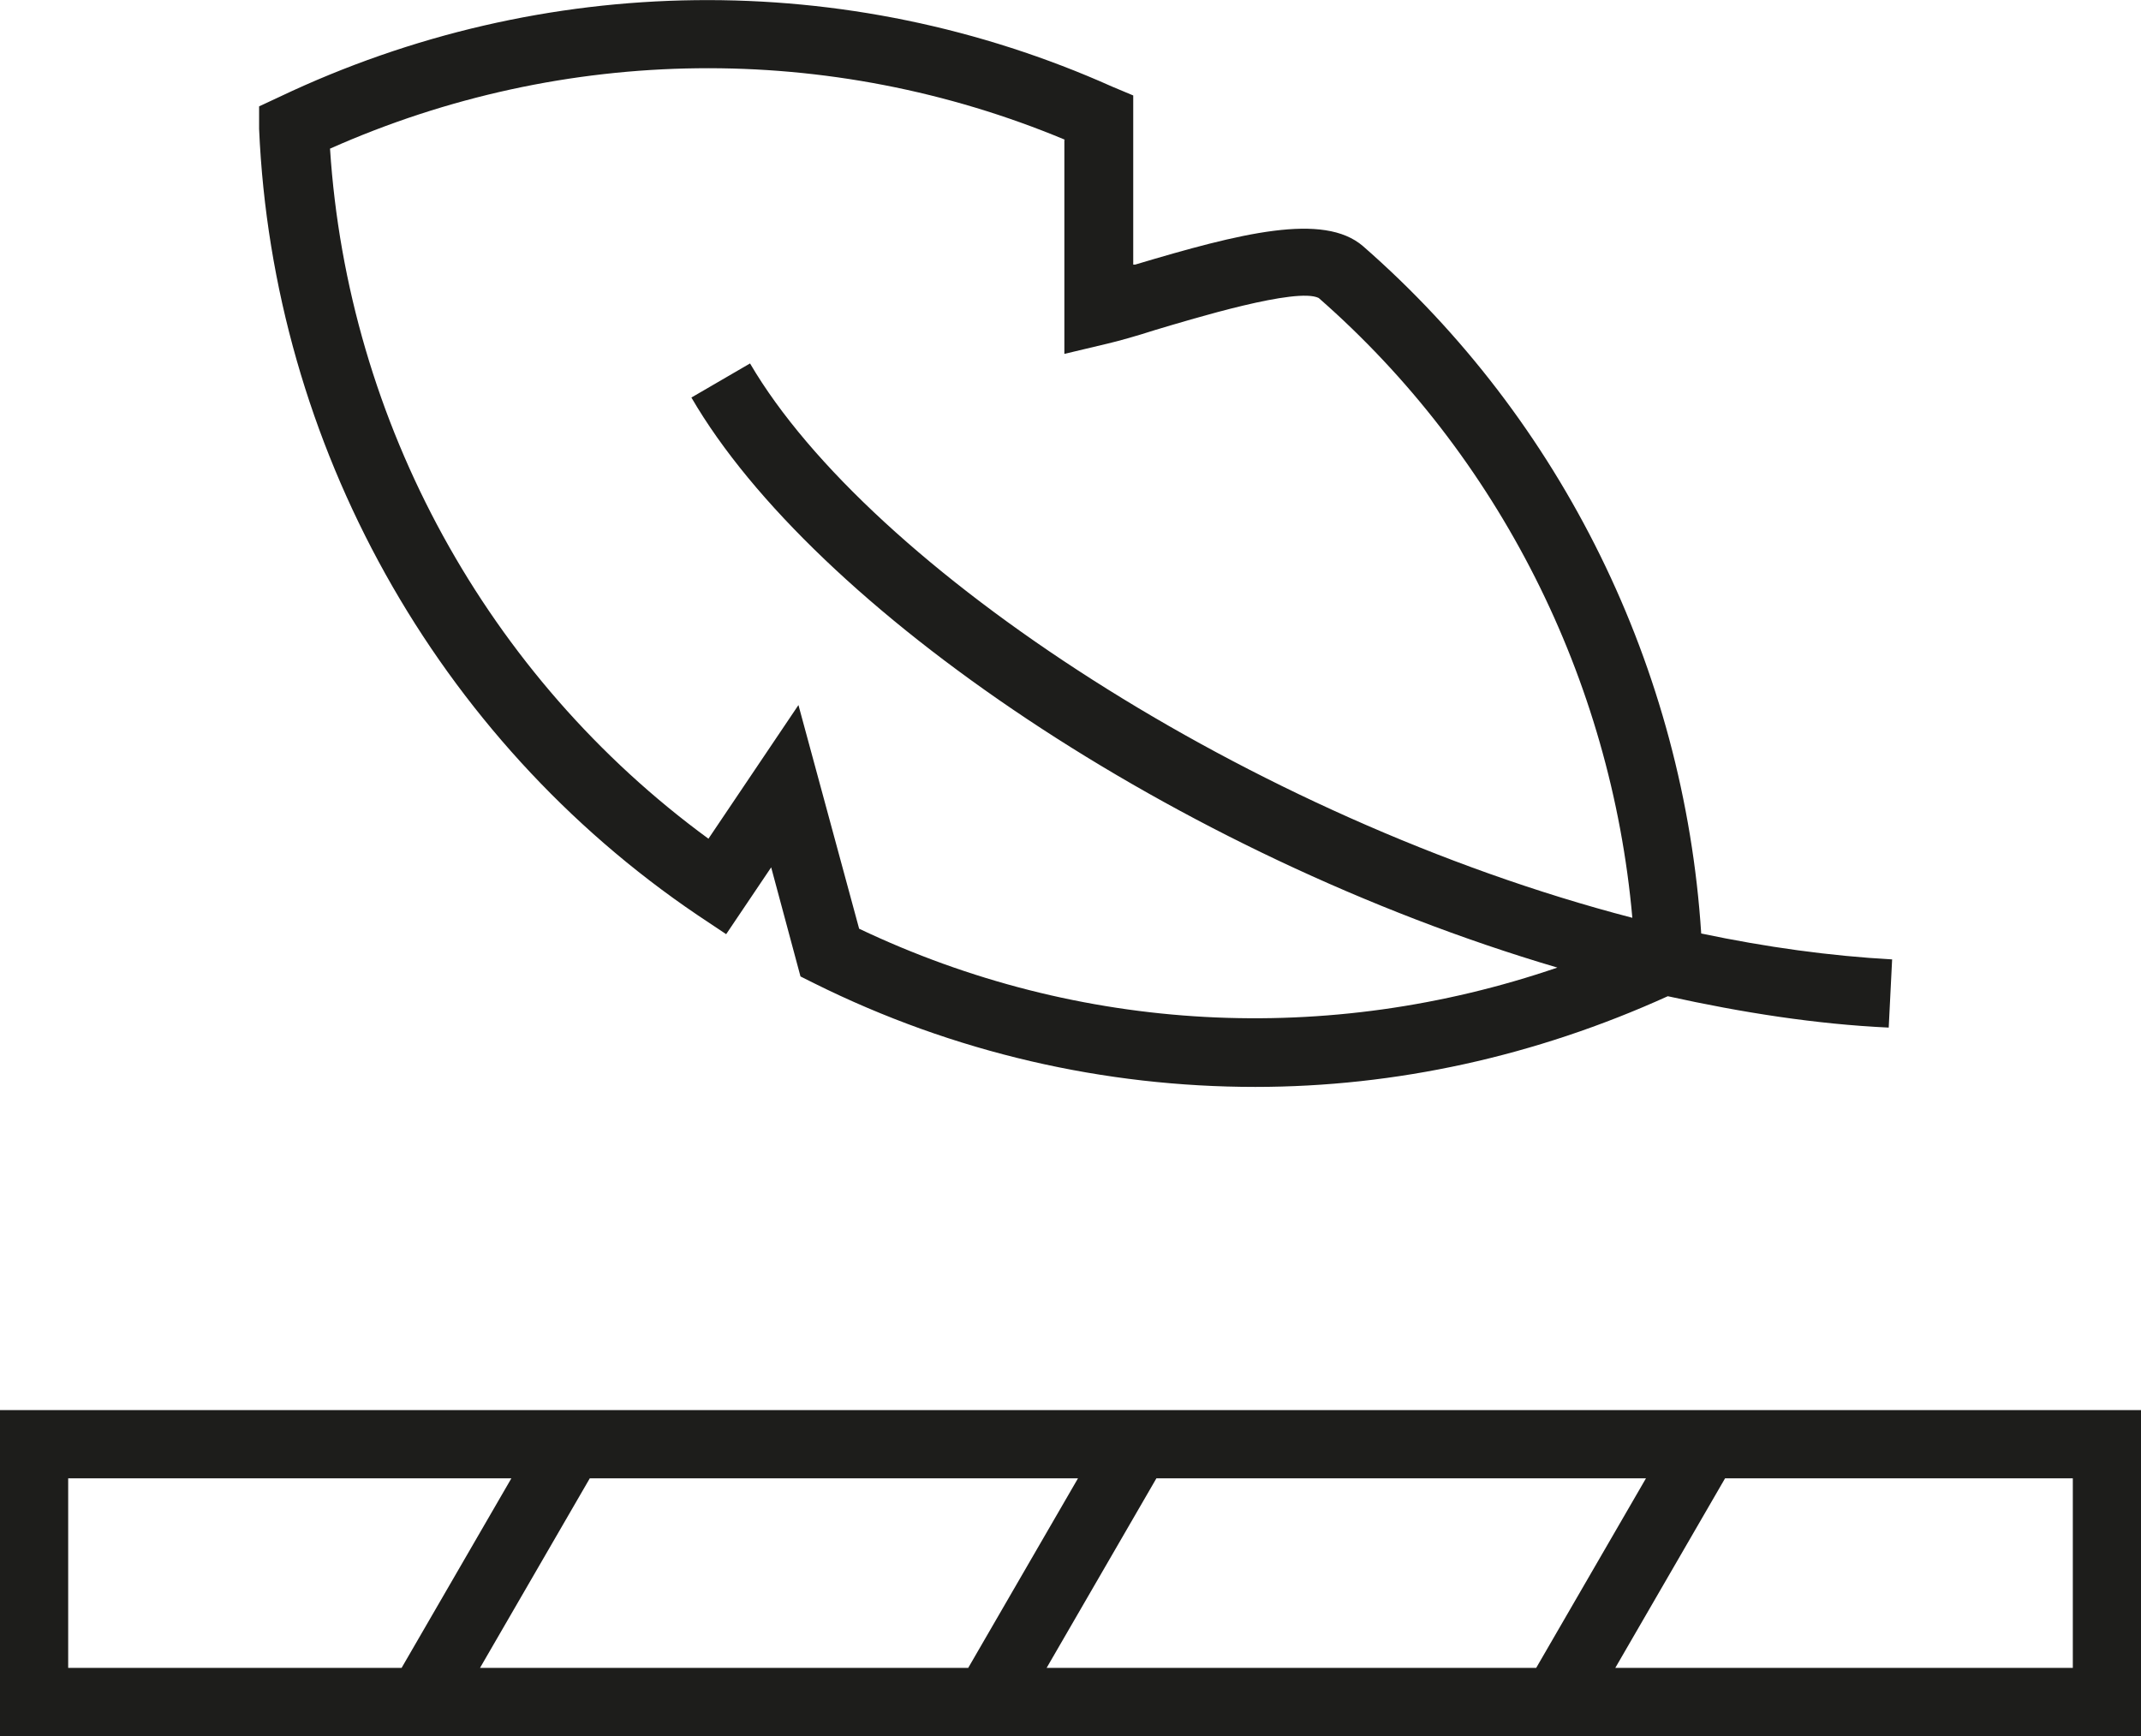
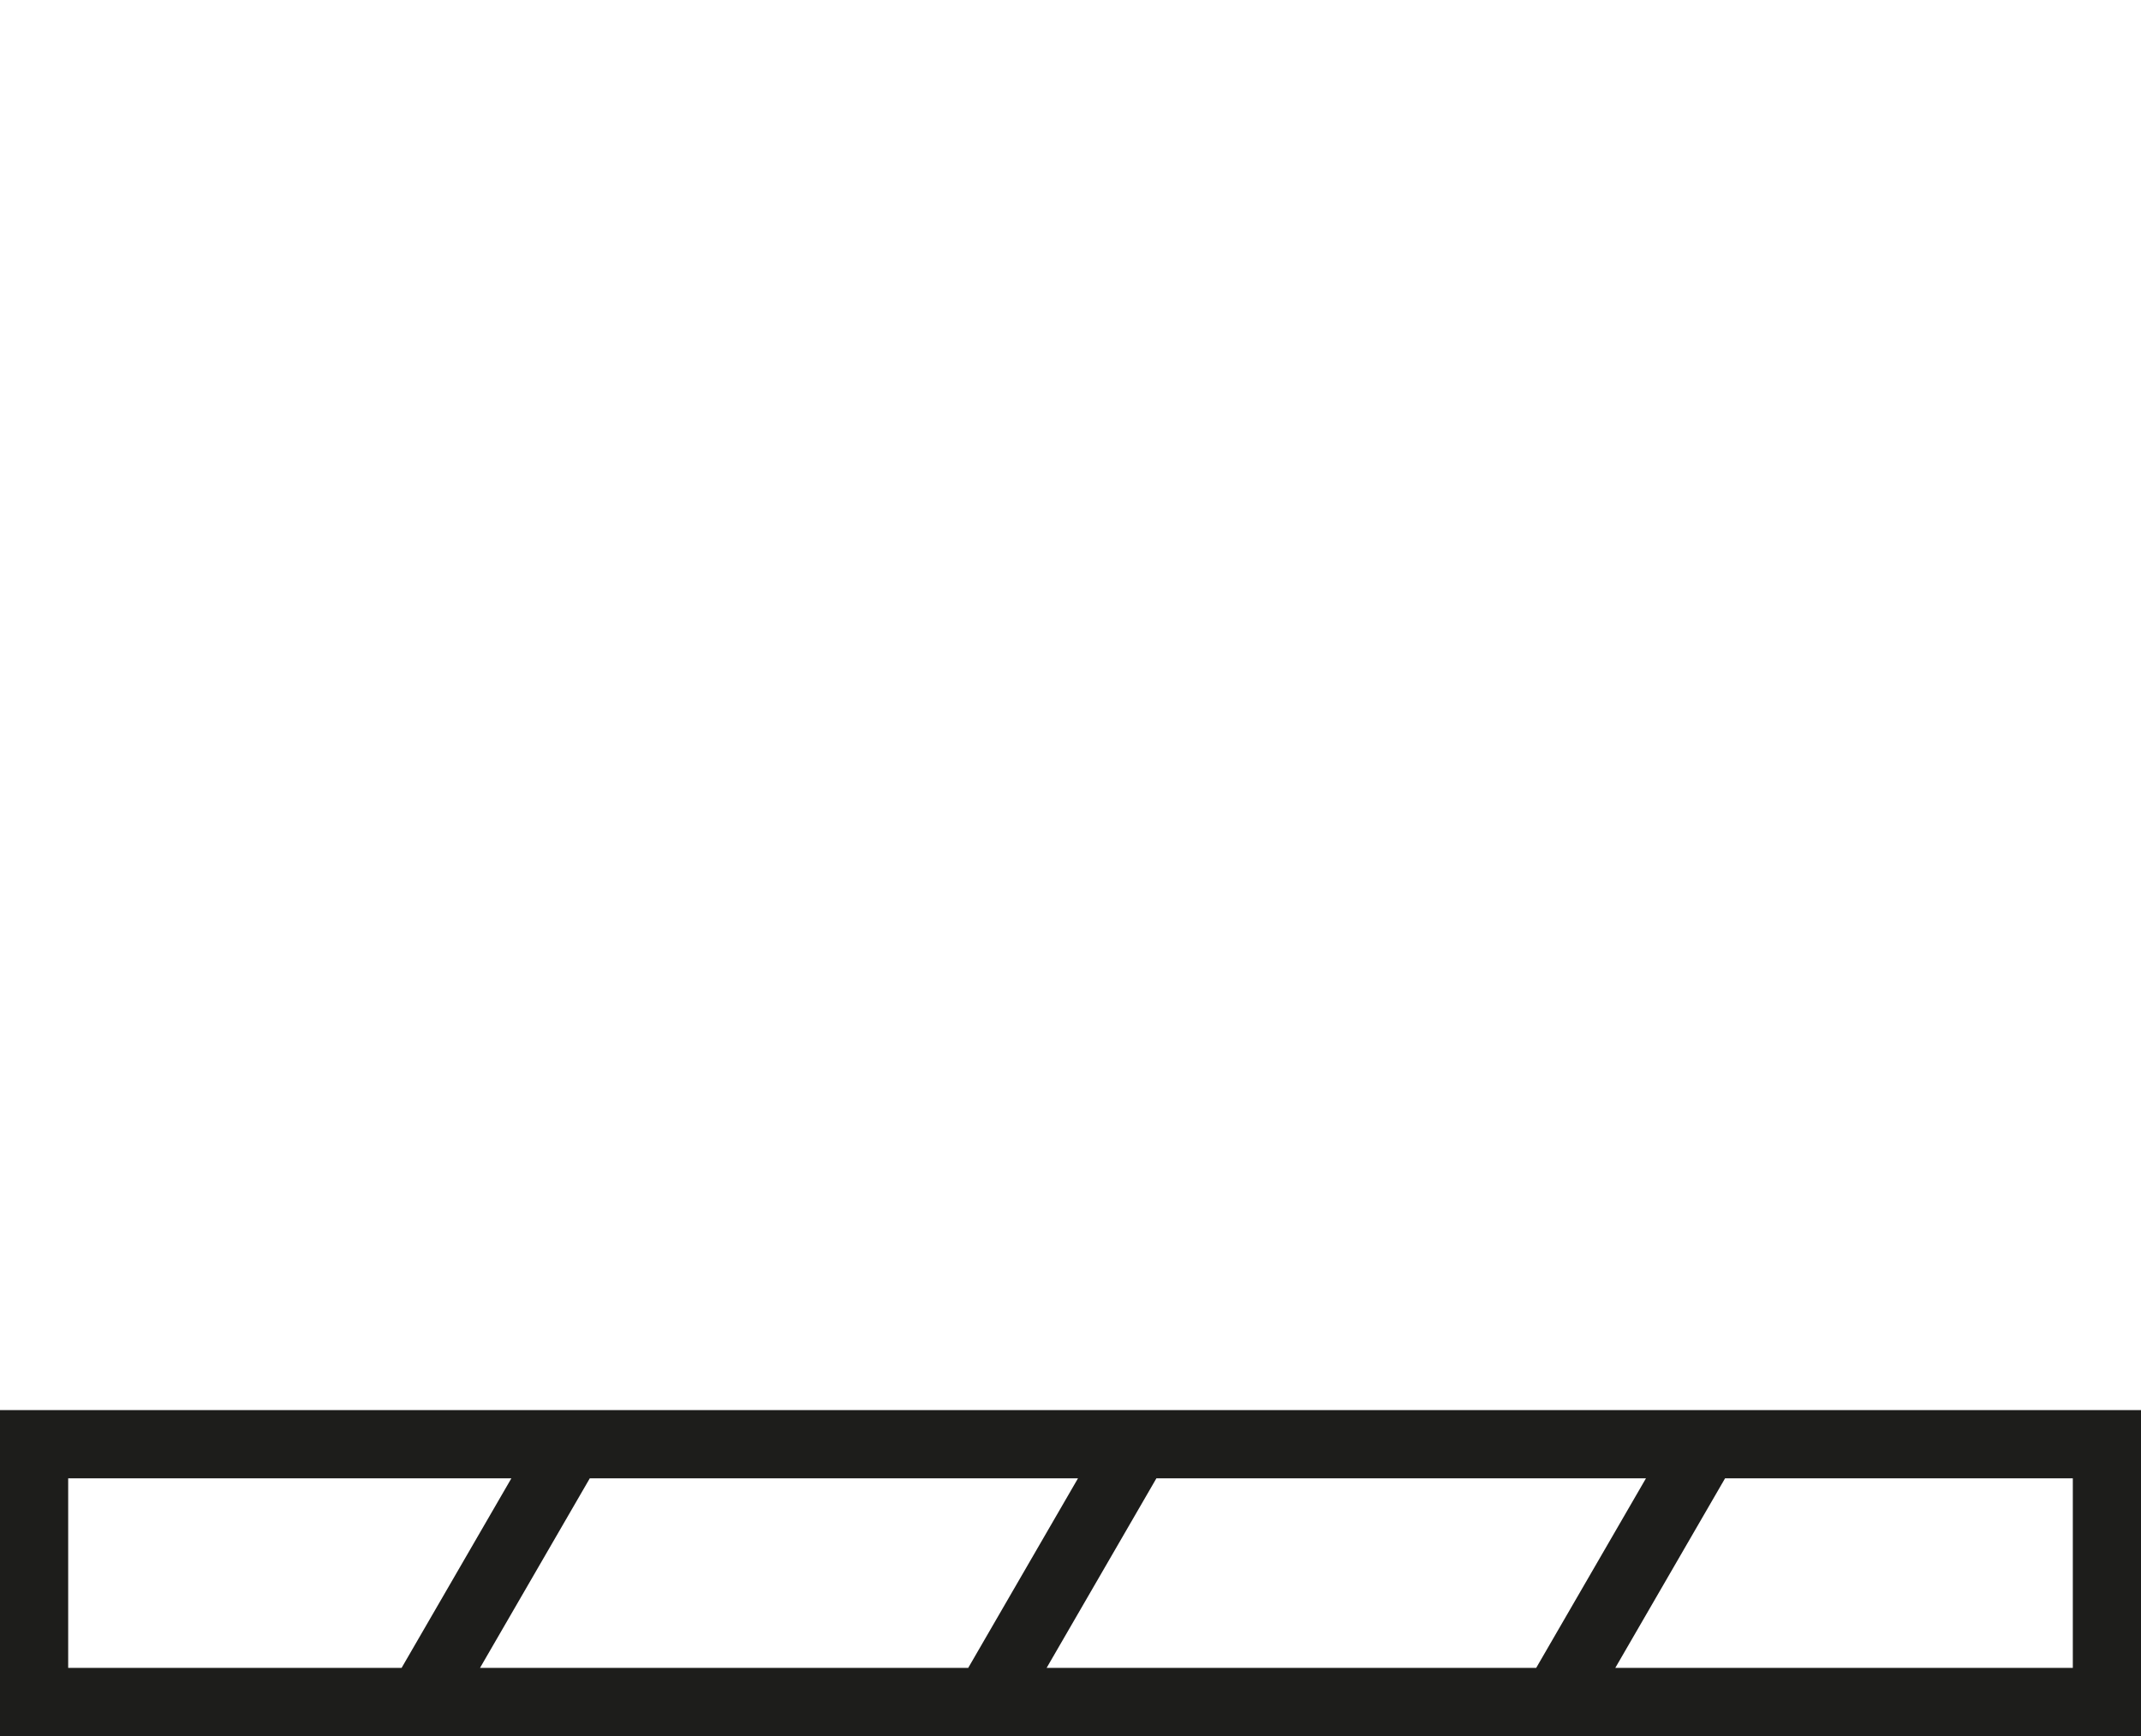
<svg xmlns="http://www.w3.org/2000/svg" id="Layer_2" data-name="Layer 2" viewBox="0 0 31.4 25.46">
  <defs>
    <style>
      .cls-1 {
        fill: #1d1d1b;
        stroke-width: 0px;
      }
    </style>
  </defs>
  <g id="Capa_1" data-name="Capa 1">
    <g>
-       <path class="cls-1" d="M0,20.68v4.78h31.4v-4.78H0ZM16.96,21.68h7.18l-1.61,2.78h-7.18l1.61-2.78ZM14.2,24.46h-7.16l1.61-2.78h7.16l-1.61,2.78ZM1,21.68h6.5l-1.61,2.78H1v-2.78ZM30.4,24.46h-6.71l1.61-2.78h5.1v2.78Z" />
-       <path class="cls-1" d="M10.23,13.42l.42.28.66-.98.43,1.6.2.1c2.05,1.02,4.26,1.52,6.47,1.52,2.06,0,4.11-.45,6.05-1.33,1.09.24,2.17.41,3.24.46l.05-1c-.91-.05-1.85-.18-2.8-.38-.25-3.88-2.04-7.53-4.96-10.08-.58-.5-1.8-.19-3.34.27-.01,0-.02,0-.03,0V1.4s-.31-.13-.31-.13C12.42-.47,7.97-.42,4.1,1.42l-.3.14v.33c.2,4.63,2.6,8.94,6.43,11.53ZM15.61,2.05v3.14s.63-.15.63-.15c.17-.04.42-.11.7-.2.57-.17,2.08-.63,2.4-.47,2.64,2.31,4.29,5.59,4.6,9.09-5.61-1.46-11.19-5.14-12.94-8.13l-.86.5c1.79,3.08,7.11,6.71,12.7,8.36-3.36,1.15-7,.97-10.24-.57l-.89-3.28-1.32,1.96c-3.24-2.37-5.29-6.1-5.55-10.12,3.44-1.53,7.33-1.57,10.78-.13Z" />
+       <path class="cls-1" d="M0,20.68v4.78h31.4v-4.78H0M16.96,21.68h7.18l-1.61,2.78h-7.18l1.61-2.78ZM14.2,24.46h-7.16l1.61-2.78h7.16l-1.61,2.78ZM1,21.68h6.5l-1.61,2.78H1v-2.78ZM30.4,24.46h-6.71l1.61-2.78h5.1v2.78Z" />
    </g>
  </g>
</svg>